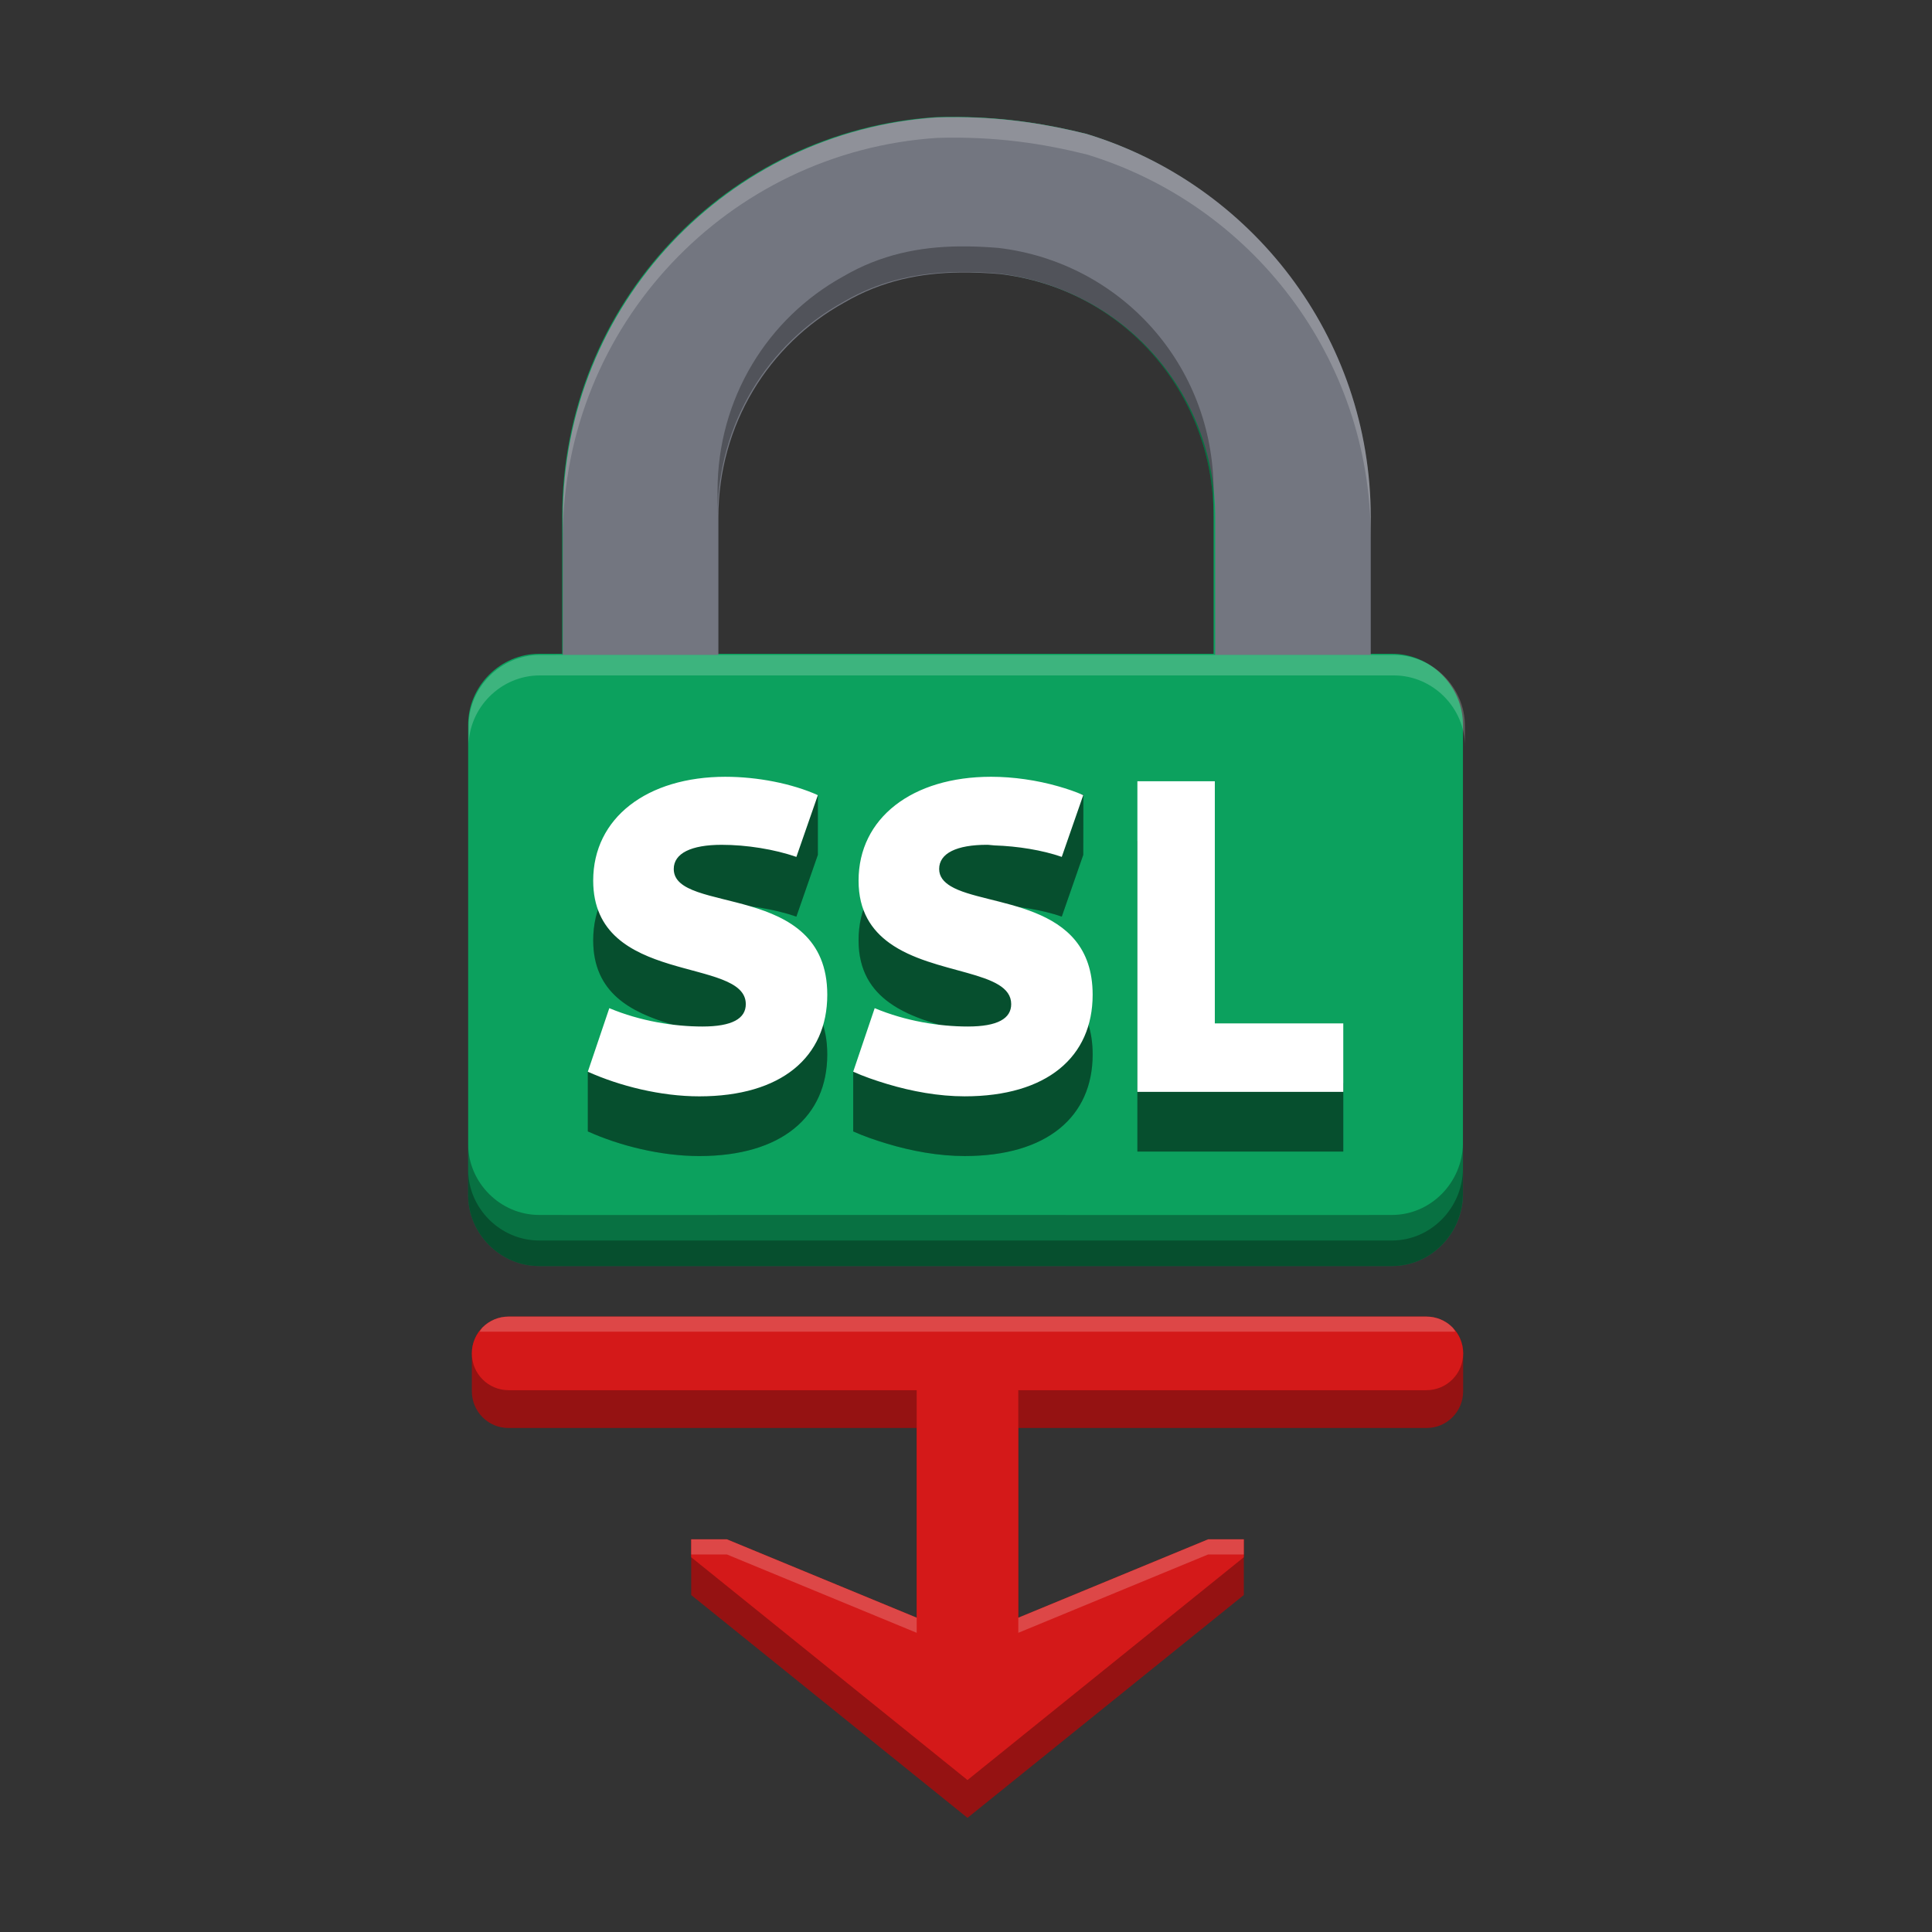
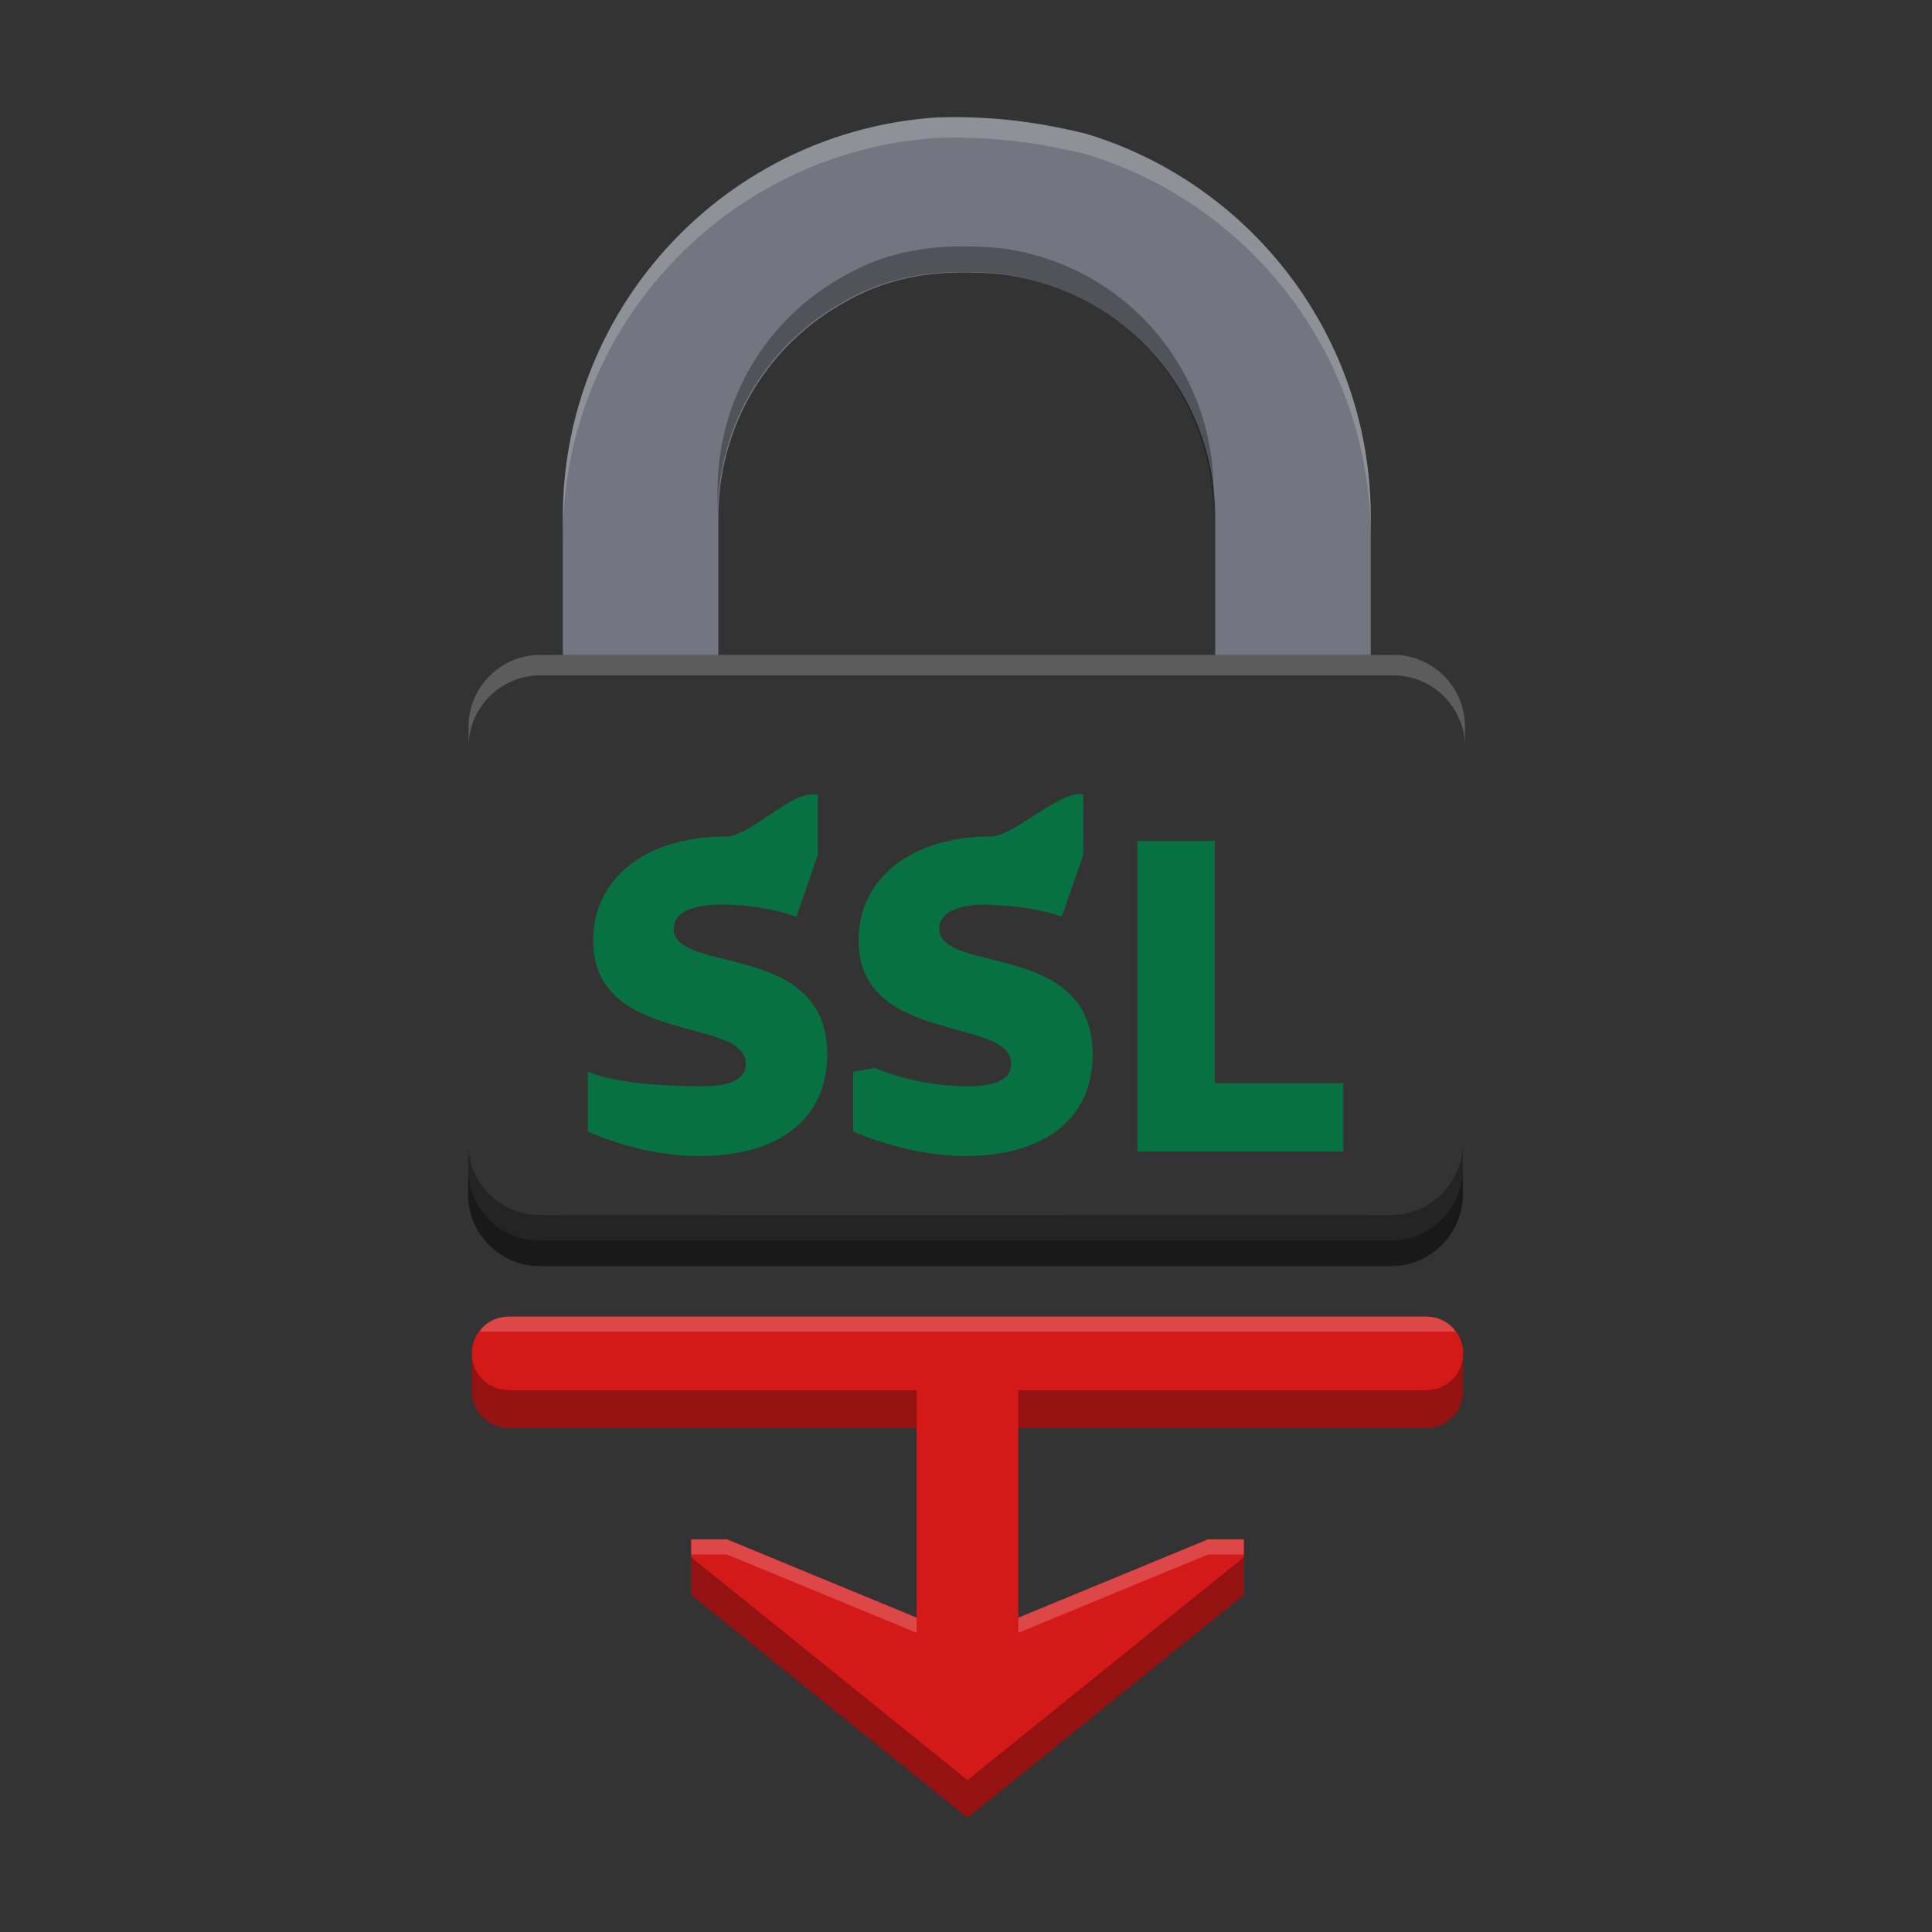
<svg xmlns="http://www.w3.org/2000/svg" width="512" height="512" version="1.1" viewBox="0 0 135.47 135.47">
  <rect x="0" y="0" width="135.47" height="135.47" fill="#333333" stroke="none" />
  <defs>
    <clipPath>
      <rect width="384" height="384" />
    </clipPath>
  </defs>
  <path transform="scale(.265)" d="m134.59 348.37c-1.349 0-2.631 0.27-3.797 0.762-1.166 0.491-2.216 1.204-3.096 2.084-0.88 0.88-1.591 1.928-2.082 3.094-0.491 1.166-0.764 2.448-0.764 3.797 0 0.09 0.011 0.176 0.014 0.266h-0.014v9.752c0 1.349 0.272 2.631 0.764 3.797 0.491 1.166 1.202 2.214 2.082 3.094 0.88 0.88 1.93 1.593 3.096 2.084 1.145 0.483 2.406 0.738 3.728 0.748h108.04v0.014 50.18l-50.225-20.734h-9.441v0.004h-0.004v14.736l73.113 58.955 73.113-58.955v-10.002l0.002-0.002v-4.736h-9.441l-50.229 20.736v-50.195h108.04c1.322-0.01 2.584-0.265 3.728-0.748 1.166-0.491 2.216-1.204 3.096-2.084 0.88-0.88 1.591-1.928 2.082-3.094 0.486-1.154 0.75-2.424 0.756-3.758v-0.078-9.713h-0.006c0.002-0.089 0.014-0.176 0.014-0.266 0-1.349-0.272-2.631-0.764-3.797-0.491-1.166-1.202-2.214-2.082-3.094-0.88-0.88-1.93-1.593-3.096-2.084-1.166-0.491-2.448-0.762-3.797-0.762h-242.83zm-1.381 19.365c0.052 0.007 0.102 0.017 0.154 0.023-0.052-0.007-0.103-0.016-0.154-0.023zm245.59 0c-0.052 0.008-0.102 0.017-0.154 0.023 0.052-0.006 0.103-0.016 0.154-0.023z" fill="#951212" />
  <g transform="matrix(.793 0 0 .793 11.844 -5.229)">
-     <path d="m67.824 16.95c-18.455 1.204-33.048 16.547-33.048 35.308v12.147h-2.039c-3.429 0-6.277 2.849-6.277 6.277v41.586c0 3.428 2.853 6.272 6.277 6.272h2.039v3e-3h13.734v-3e-3h30.756v3e-3h26.839v-3e-3h2.042c3.425 0 6.211-2.848 6.275-6.272v-41.587c0-3.425-2.846-6.277-6.275-6.277h-2.042v-12.147c0-15.959-10.564-29.434-25.078-33.848l-4.52e-4 -4.52e-4c-3.818-0.944-7.994-1.615-13.202-1.459zm5.526 13.825c10.788 1.282 19.023 10.325 19.023 21.483v12.147l-43.862-4.51e-4v-12.147c0-8.211 4.456-15.284 11.109-18.958 4.465-2.614 9.056-2.908 13.73-2.525z" fill="#0ca15e" stroke-width=".854" style="font-feature-settings:normal;font-variant-alternates:normal;font-variant-caps:normal;font-variant-east-asian:normal;font-variant-ligatures:normal;font-variant-numeric:normal;font-variant-position:normal;font-variation-settings:normal;inline-size:0;isolation:auto;mix-blend-mode:normal;shape-margin:0;shape-padding:0;text-decoration-color:#000000;text-decoration-line:none;text-decoration-style:solid;text-indent:0;text-orientation:mixed;text-transform:none;white-space:normal" />
    <path transform="scale(.265)" d="m263.54 63.982c-2.344-0.02-4.744 0.006-7.205 0.08l-2e-3 -2e-3c-69.749 4.552-124.9 62.539-124.9 133.45v45.908l51.91-2e-3v-45.908c0-31.034 16.843-57.765 41.986-71.65 12.657-7.41 25.58-9.888 38.703-10.053 4.374-0.055 8.771 0.148 13.188 0.51v2e-3c40.773 4.846 71.896 39.022 71.896 81.193v45.908l51.9-2e-3v-45.908c0-60.316-39.927-111.24-94.781-127.93l-2e-3 -2e-3c-12.626-3.122-26.286-5.455-42.691-5.594z" fill="#737680" style="font-feature-settings:normal;font-variant-alternates:normal;font-variant-caps:normal;font-variant-east-asian:normal;font-variant-ligatures:normal;font-variant-numeric:normal;font-variant-position:normal;font-variation-settings:normal;inline-size:0;isolation:auto;mix-blend-mode:normal;shape-margin:0;shape-padding:0;text-decoration-color:#000000;text-decoration-line:none;text-decoration-style:solid;text-indent:0;text-orientation:mixed;text-transform:none;white-space:normal" />
    <path d="m49.229 80.559c-6.965 0-11.713 3.641-11.713 9.181 0 9.339 13.493 6.689 13.493 10.923 0 1.266-1.186 1.979-3.837 1.979-2.493 0-7.401-0.138-10.132-1.286v5.282c2.81 1.266 6.45 2.178 9.853 2.178 7.282 0 11.32-3.482 11.32-8.983 0-10.092-13.575-7.045-13.575-11.121 0-1.385 1.543-2.137 4.234-2.137 2.216 0 4.671 0.396 6.61 1.069l1.899-5.461v-5.282c-2.061-0.694-5.878 3.658-8.153 3.658zm23.466 0c-6.965 0-11.714 3.641-11.714 9.181 0 2.693 1.139 4.37 2.736 5.522 3.942 2.842 10.76 2.388 10.76 5.401 0 1.266-1.188 1.979-3.839 1.979-2.493 0-5.501-0.475-8.232-1.623l-1.899 0.337v5.282c0.918 0.414 1.942 0.768 3 1.086 2.181 0.657 4.563 1.091 6.855 1.091 7.282 0 11.318-3.482 11.318-8.983 0-8.417-9.418-7.705-12.551-9.598-0.623-0.377-1.021-0.847-1.021-1.523 0-1.385 1.542-2.137 4.233-2.137 0.217 0 0.447 0.048 0.668 0.055 2.034 0.069 4.191 0.407 5.941 1.014l1.9-5.461 0.008-5.325c-1.87-0.535-6.18 3.702-8.161 3.702zm12.94 0.397v27.464h18.205v-6.056h-11.358v-21.409z" fill="#087142" stroke-width=".854" />
    <path transform="scale(.265)" d="m263.54 63.986c-2.344-0.02-4.742 0.004-7.203 0.078-69.749 4.552-124.9 62.537-124.9 133.44v6.832c0-70.906 55.155-128.89 124.9-133.44 19.686-0.591 35.466 1.945 49.895 5.514h4e-3c54.855 16.682 94.777 67.612 94.777 127.93v-6.832c0-60.316-39.923-111.24-94.777-127.93l-4e-3 -2e-3c-12.626-3.122-26.285-5.454-42.691-5.592zm-134.49 179.43v4e-3h-5.322c-12.96 0-23.725 10.768-23.725 23.725v6.832c0-12.956 10.765-23.725 23.725-23.725h7.707v-4e-3l269.58 2e-3v2e-3h7.719c12.96 0 23.713 10.779 23.713 23.723v-6.832c0-12.943-10.753-23.723-23.713-23.723h-6.551v-2e-3l-273.13-2e-3z" fill="#fff" opacity=".2" stroke-width="3.779" style="font-feature-settings:normal;font-variant-alternates:normal;font-variant-caps:normal;font-variant-east-asian:normal;font-variant-ligatures:normal;font-variant-numeric:normal;font-variant-position:normal;font-variation-settings:normal;inline-size:0;isolation:auto;mix-blend-mode:normal;shape-margin:0;shape-padding:0;text-decoration-color:#000000;text-decoration-line:none;text-decoration-style:solid;text-indent:0;text-orientation:mixed;text-transform:none;white-space:normal" />
    <path d="m26.459 107.75v4.519c0 3.428 2.853 6.272 6.277 6.272h2.039v3e-3h13.734v-3e-3h30.755v3e-3h26.839v-3e-3h2.042c3.425 0 6.211-2.848 6.274-6.272v-4.519c-0.064 3.424-2.849 6.272-6.274 6.272h-2.042v3e-3h-26.839v-3e-3h-30.755v3e-3h-13.734v-3e-3h-2.039c-3.425 0-6.277-2.844-6.277-6.272z" opacity=".3" stroke-width=".854" style="font-feature-settings:normal;font-variant-alternates:normal;font-variant-caps:normal;font-variant-east-asian:normal;font-variant-ligatures:normal;font-variant-numeric:normal;font-variant-position:normal;font-variation-settings:normal;inline-size:0;isolation:auto;mix-blend-mode:normal;shape-margin:0;shape-padding:0;text-decoration-color:#000000;text-decoration-line:none;text-decoration-style:solid;text-indent:0;text-orientation:mixed;text-transform:none;white-space:normal" />
    <path d="m69.86 28.381c-3.472 0.044-6.892 0.699-10.241 2.66-6.653 3.674-11.109 10.746-11.109 18.958v2.259c0-8.211 4.456-15.284 11.109-18.958 4.465-2.614 9.056-2.908 13.73-2.525 10.788 1.282 19.023 10.325 19.023 21.483v-2.259c0-11.158-8.235-20.201-19.023-21.483-1.169-0.096-2.331-0.149-3.489-0.135zm-43.401 81.628v2.259c0 3.428 2.853 6.272 6.277 6.272h2.039v3e-3h13.734v-3e-3h30.755v3e-3h26.839v-3e-3h2.042c3.425 0 6.211-2.848 6.274-6.272v-2.259c-0.064 3.424-2.849 6.272-6.274 6.272h-2.042v3e-3h-26.839v-3e-3h-30.755v3e-3h-13.734v-3e-3h-2.039c-3.425 0-6.277-2.844-6.277-6.272z" opacity=".3" stroke-width=".854" style="font-feature-settings:normal;font-variant-alternates:normal;font-variant-caps:normal;font-variant-east-asian:normal;font-variant-ligatures:normal;font-variant-numeric:normal;font-variant-position:normal;font-variation-settings:normal;inline-size:0;isolation:auto;mix-blend-mode:normal;shape-margin:0;shape-padding:0;text-decoration-color:#000000;text-decoration-line:none;text-decoration-style:solid;text-indent:0;text-orientation:mixed;text-transform:none;white-space:normal" />
-     <path d="m49.229 80.559c-6.965 0-11.713 3.641-11.713 9.181 0 9.339 13.493 6.689 13.493 10.923 0 1.266-1.186 1.979-3.837 1.979-2.493 0-7.401-0.138-10.132-1.286v5.282c2.81 1.266 6.45 2.178 9.853 2.178 7.282 0 11.32-3.482 11.32-8.983 0-10.092-13.575-7.045-13.575-11.121 0-1.385 1.543-2.137 4.234-2.137 2.216 0 4.671 0.396 6.61 1.069l1.899-5.461v-5.282c-2.061-0.694-5.878 3.658-8.153 3.658zm23.466 0c-6.965 0-11.714 3.641-11.714 9.181 0 2.693 1.139 4.37 2.736 5.522 3.942 2.842 10.76 2.388 10.76 5.401 0 1.266-1.188 1.979-3.839 1.979-2.493 0-5.501-0.475-8.232-1.623l-1.899 0.337v5.282c0.918 0.414 1.942 0.768 3 1.086 2.181 0.657 4.563 1.091 6.855 1.091 7.282 0 11.318-3.482 11.318-8.983 0-8.417-9.418-7.705-12.551-9.598-0.623-0.377-1.021-0.847-1.021-1.523 0-1.385 1.542-2.137 4.233-2.137 0.217 0 0.447 0.048 0.668 0.055 2.034 0.069 4.191 0.407 5.941 1.014l1.9-5.461 0.008-5.325c-1.87-0.535-6.18 3.702-8.161 3.702zm12.94 0.397v27.464h18.205v-6.056h-11.358v-21.409z" opacity=".3" stroke-width=".854" />
-     <path d="m49.229 75.278c-6.965 0-11.713 3.641-11.713 9.181 0 9.339 13.493 6.689 13.493 10.923 0 1.266-1.186 1.979-3.837 1.979-2.493 0-5.501-0.475-8.231-1.623l-1.9 5.619c2.81 1.266 6.45 2.178 9.853 2.178 7.282 0 11.32-3.482 11.32-8.983 0-10.092-13.575-7.045-13.575-11.121 0-1.385 1.543-2.137 4.234-2.137 2.216 0 4.671 0.396 6.61 1.069l1.899-5.461c-2.295-1.029-5.343-1.623-8.153-1.623zm23.466 0c-6.965 0-11.714 3.641-11.714 9.181 0 2.693 1.139 4.37 2.736 5.522 3.942 2.842 10.76 2.388 10.76 5.401 0 1.266-1.188 1.979-3.839 1.979-2.493 0-5.501-0.475-8.232-1.623l-0.961 2.842-0.939 2.777c0.918 0.414 1.942 0.768 3 1.086 2.181 0.657 4.563 1.091 6.855 1.091 7.282 0 11.318-3.482 11.318-8.983 0-8.417-9.418-7.705-12.551-9.598-0.623-0.377-1.021-0.847-1.021-1.523 0-1.385 1.542-2.137 4.233-2.137 0.217 0 0.447 0.048 0.668 0.055 2.034 0.069 4.191 0.407 5.941 1.014l1.9-5.461c-0.678-0.304-1.432-0.556-2.215-0.78-1.87-0.535-3.957-0.843-5.937-0.843zm12.94 0.397v27.464h18.205v-6.056h-11.358v-21.409z" fill="#fff" stroke-width=".854" />
  </g>
  <path transform="scale(.265)" d="m134.59 348.37c-1.349 0-2.631 0.27-3.797 0.762-1.166 0.491-2.216 1.204-3.096 2.084-0.88 0.88-1.591 1.928-2.082 3.094-0.491 1.166-0.764 2.448-0.764 3.797 0 1.349 0.272 2.631 0.764 3.797 0.491 1.166 1.202 2.216 2.082 3.096 0.88 0.88 1.93 1.591 3.096 2.082 1.166 0.491 2.448 0.764 3.797 0.764h107.97v60.197l-50.229-20.736h-9.441v4.736l73.111 58.955 73.113-58.955v-4.736h-9.441l-50.229 20.736v-60.197h107.97c1.349 0 2.631-0.272 3.797-0.764 1.166-0.491 2.216-1.202 3.096-2.082 0.88-0.88 1.591-1.93 2.082-3.096 0.491-1.166 0.764-2.448 0.764-3.797 0-1.349-0.272-2.631-0.764-3.797-0.491-1.166-1.202-2.214-2.082-3.094-0.88-0.88-1.93-1.593-3.096-2.084-1.166-0.491-2.448-0.762-3.797-0.762h-242.83z" fill="#d41919" />
  <path transform="scale(.265)" d="m134.59 348.37c-1.349 0-2.631 0.27-3.797 0.762-1.166 0.491-2.216 1.204-3.096 2.084-0.328 0.328-0.499 0.782-0.777 1.154h258.17c-0.279-0.373-0.449-0.826-0.777-1.154-0.88-0.88-1.93-1.593-3.096-2.084-1.166-0.491-2.448-0.762-3.797-0.762h-242.83zm48.297 58.936v4h9.441l50.229 20.736v-4l-50.229-20.736h-9.441zm136.79 0-50.23 20.736v4l50.23-20.736h9.441v-4h-9.441z" fill="#fff" opacity=".2" />
</svg>